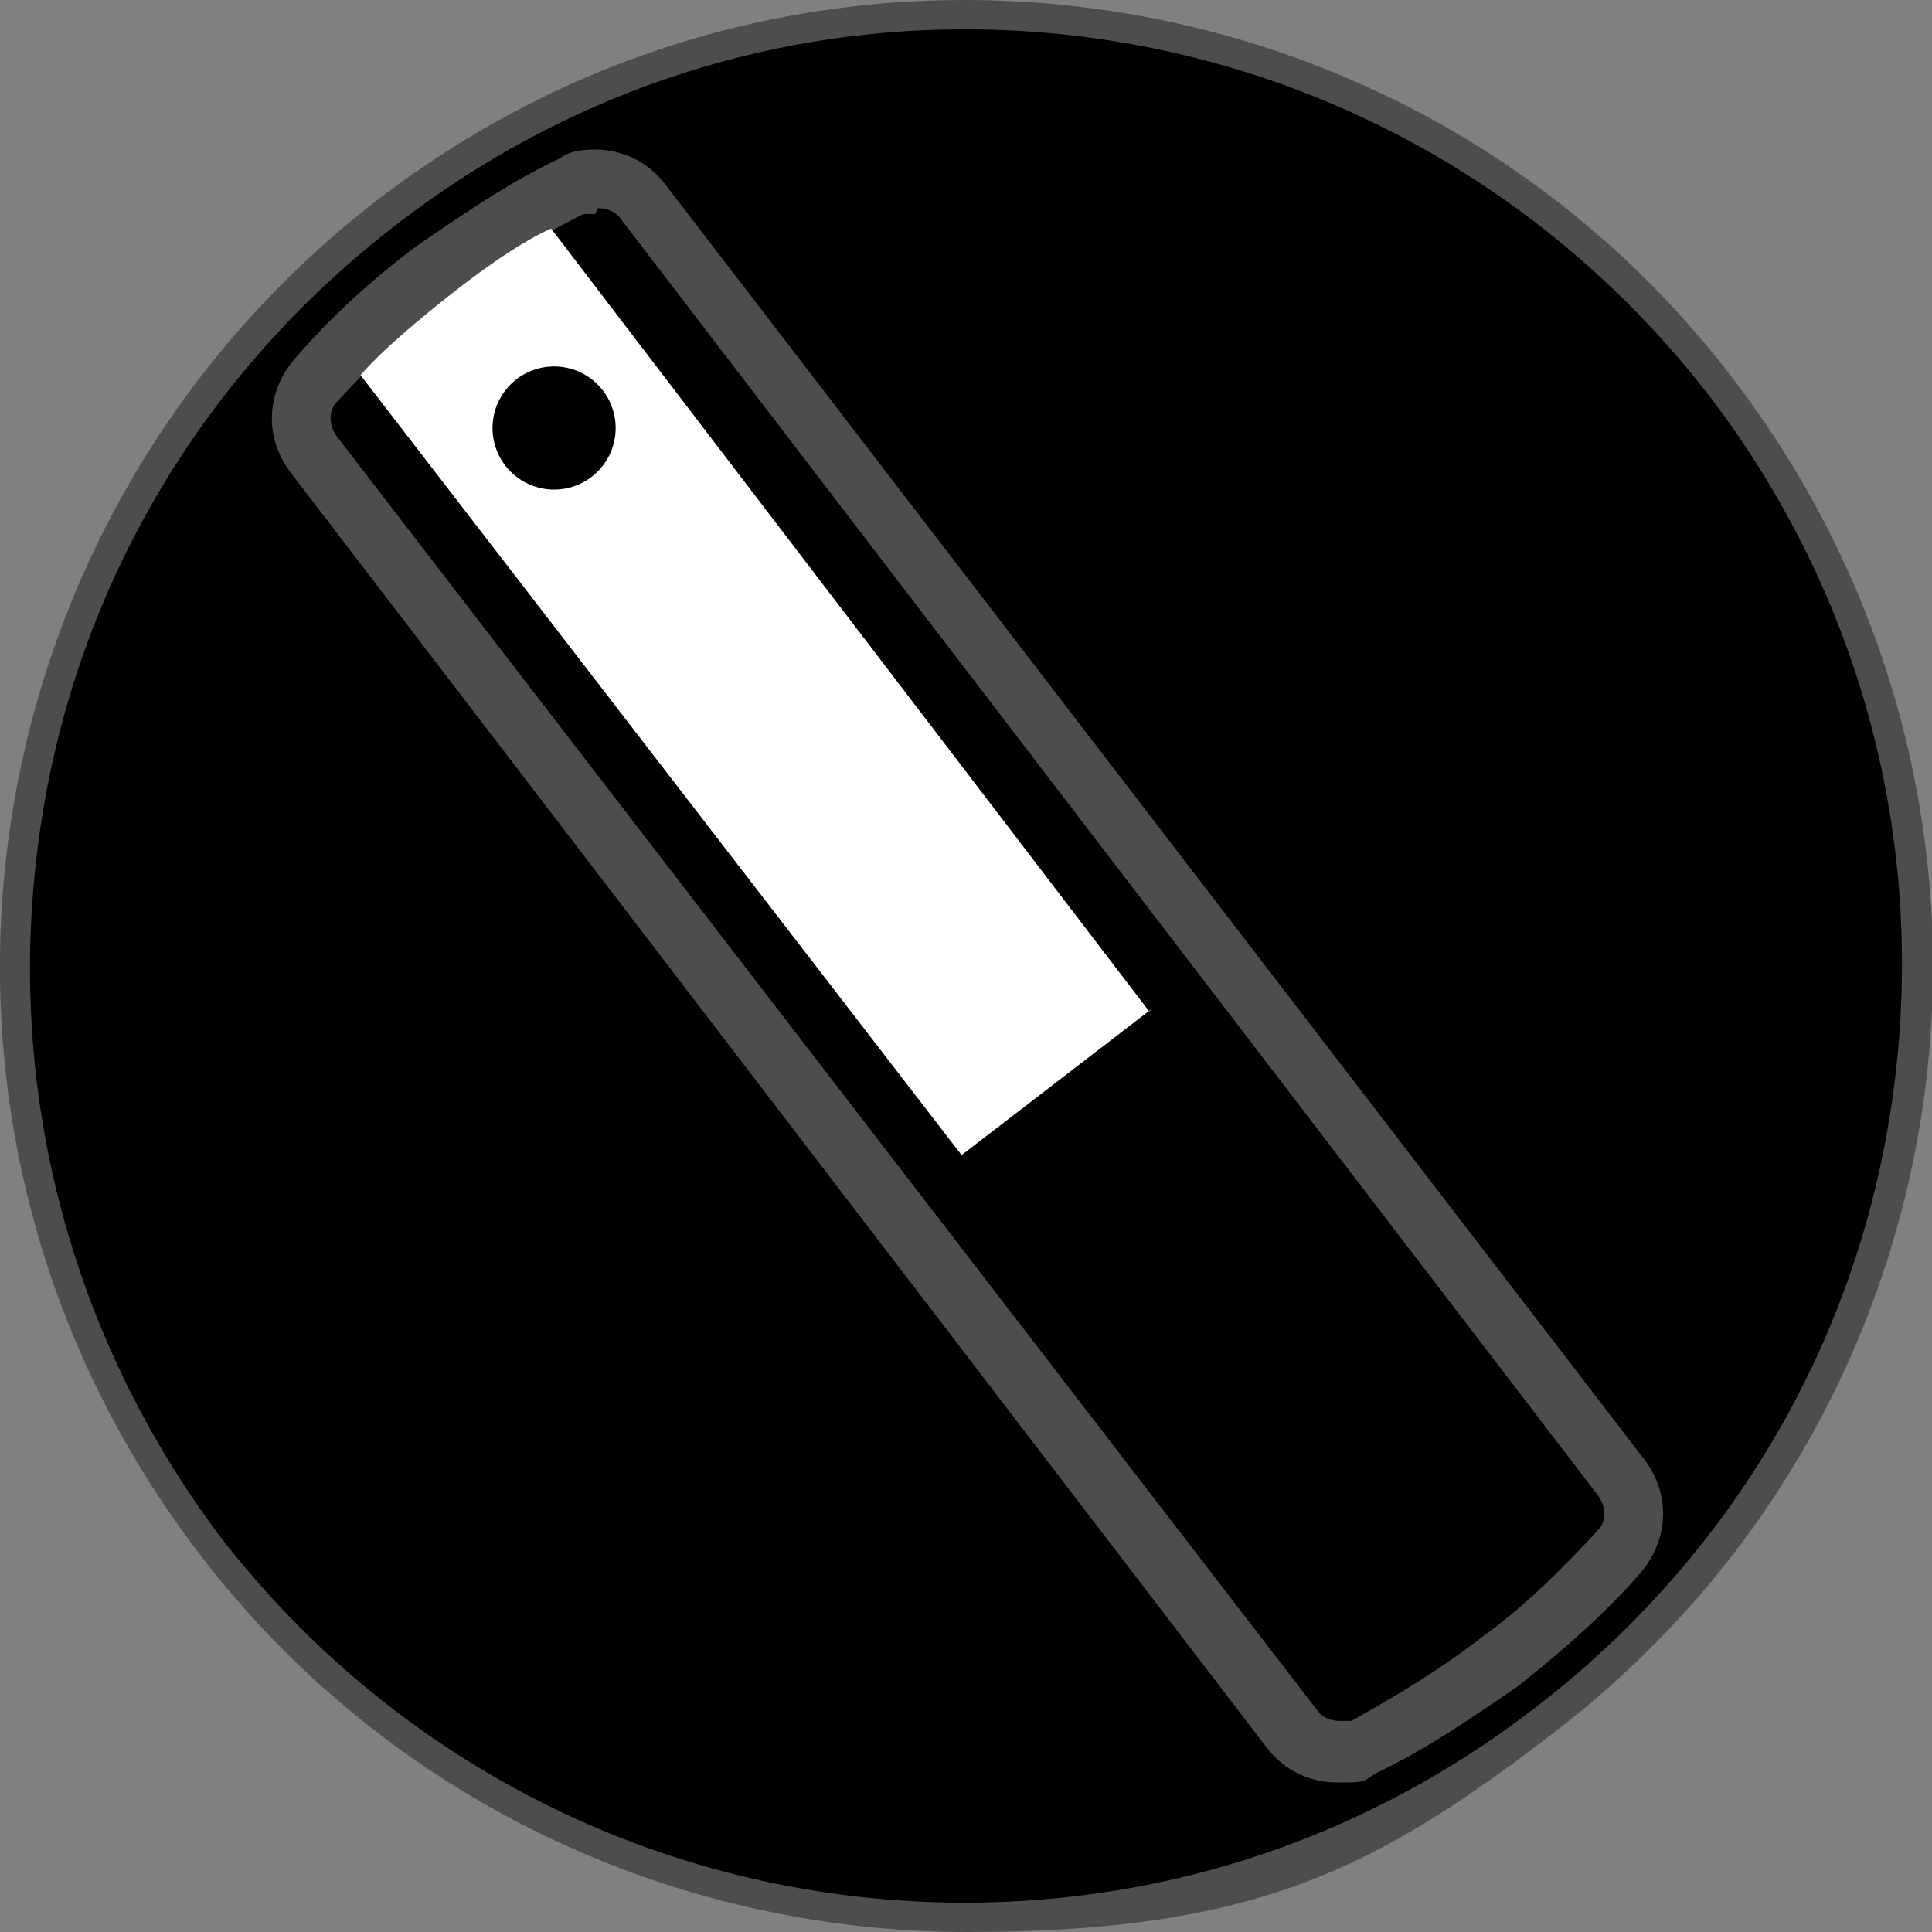
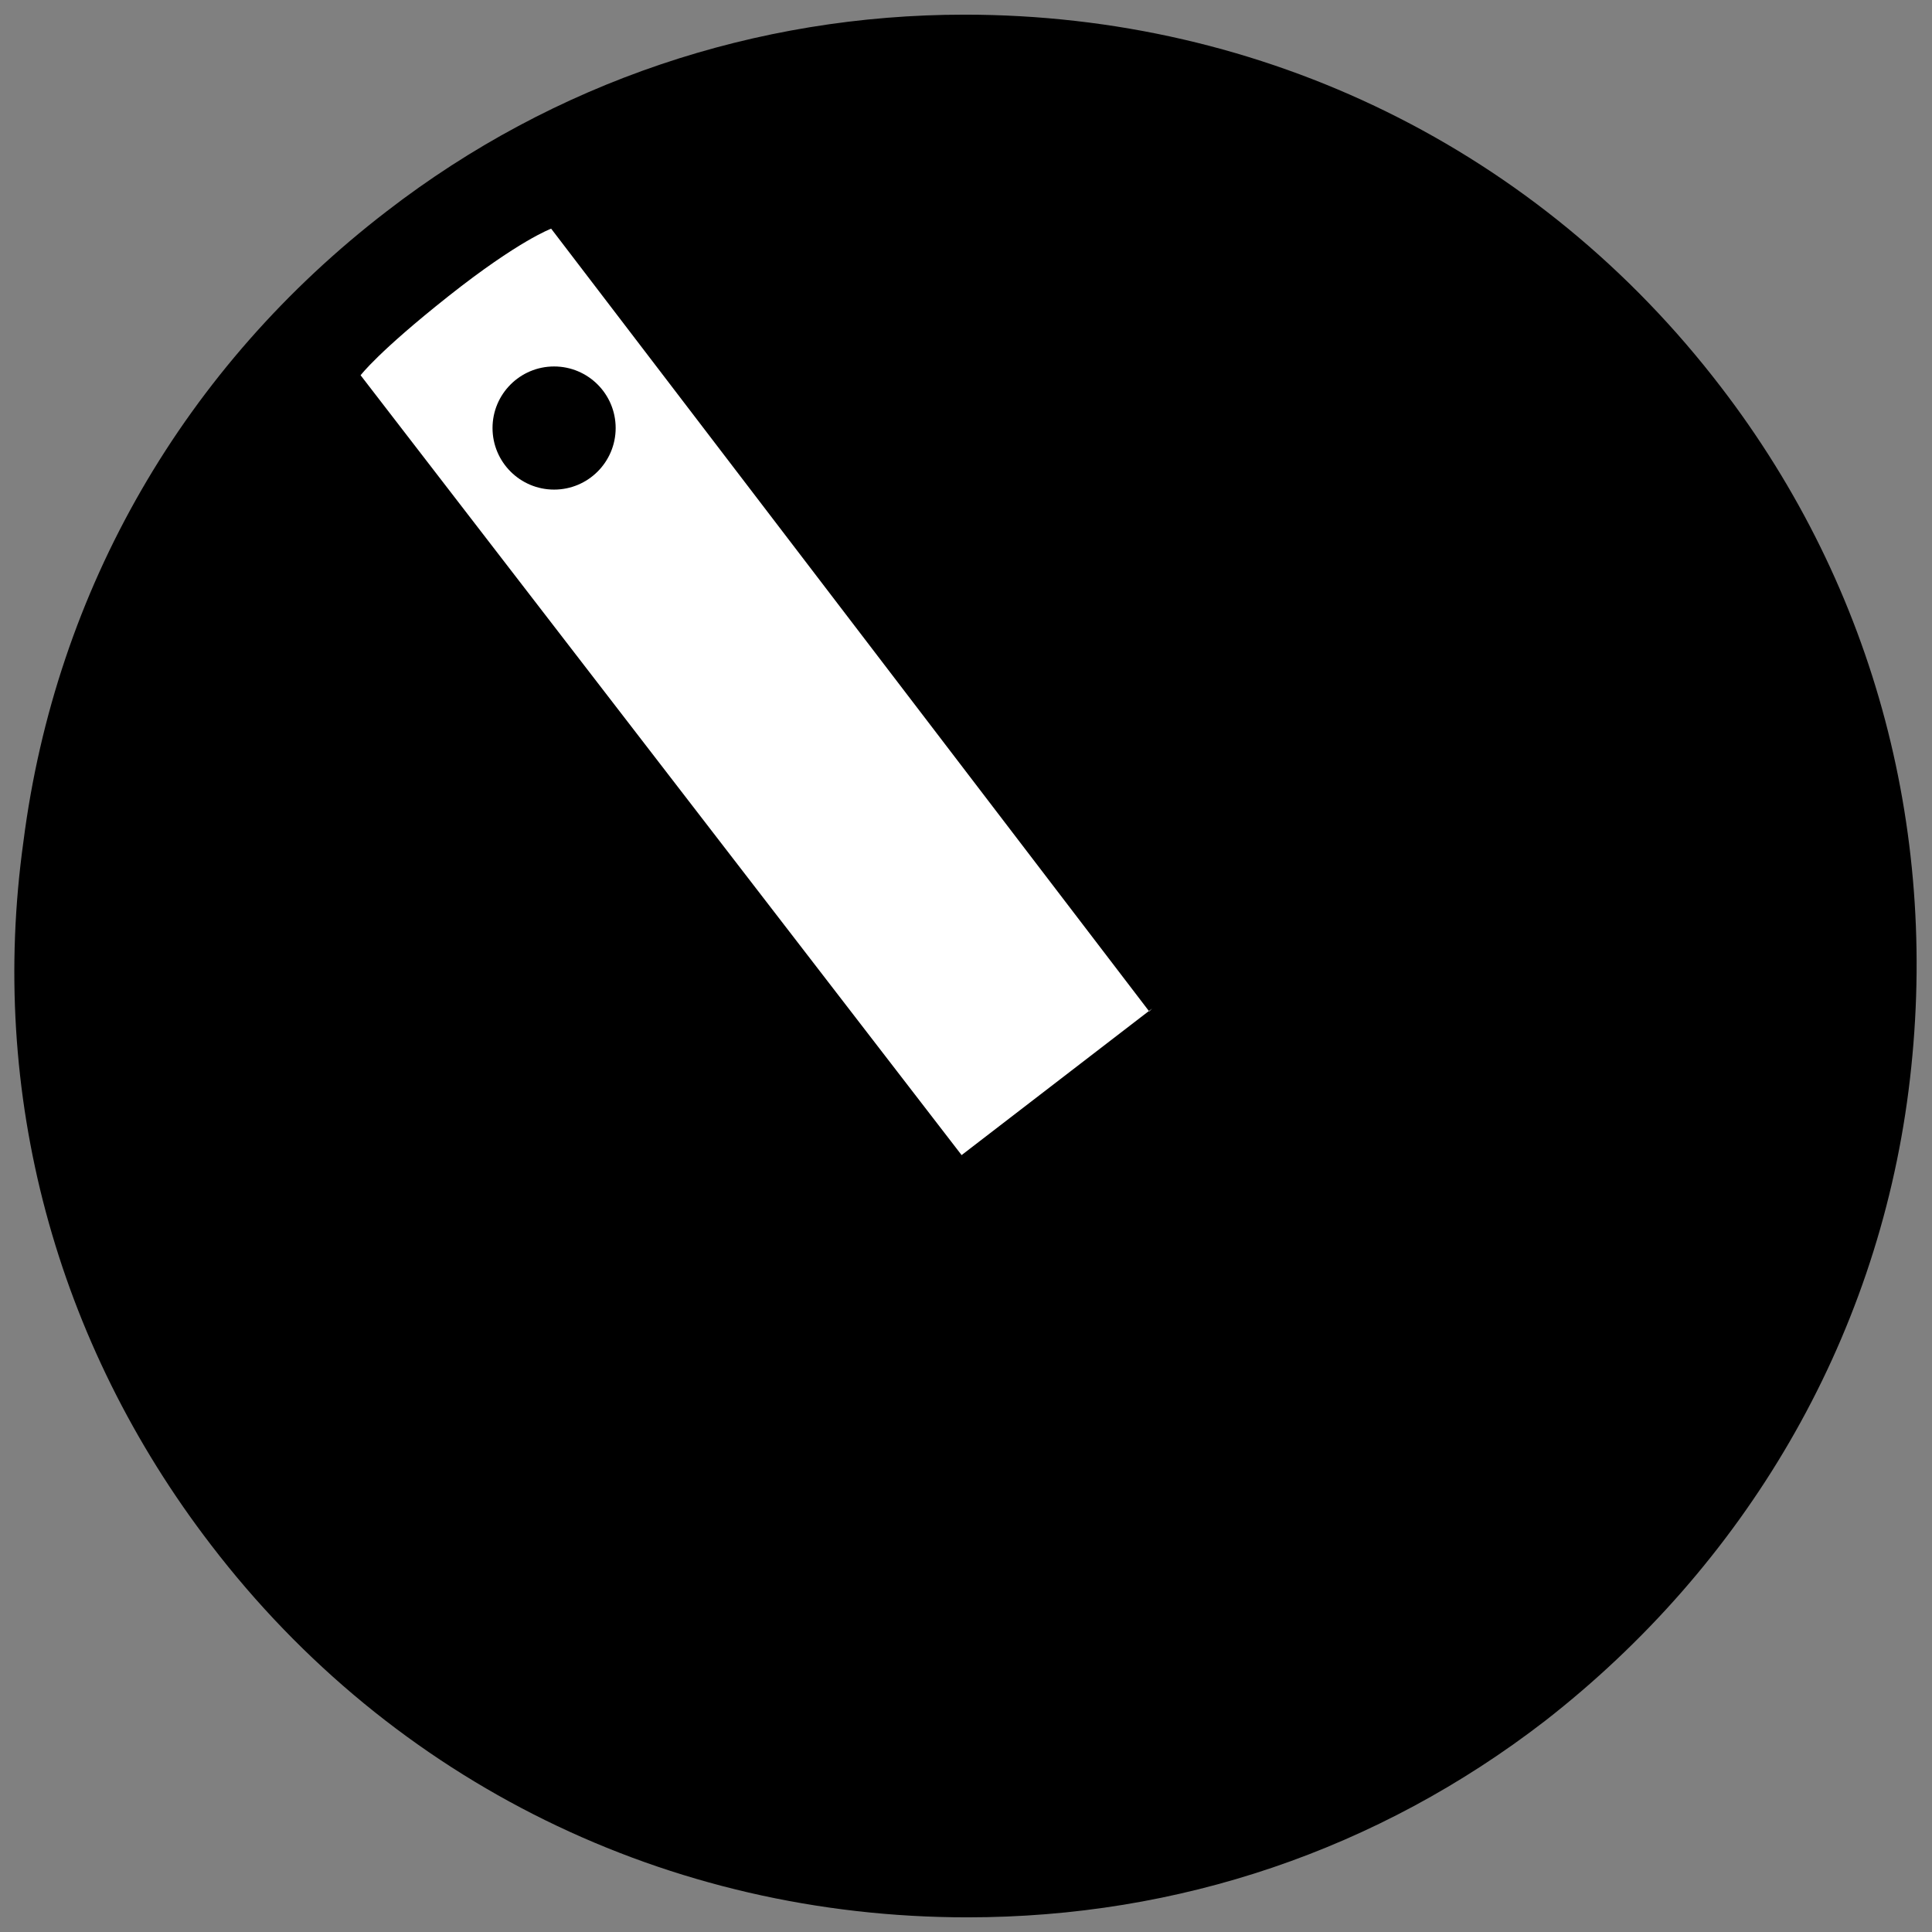
<svg xmlns="http://www.w3.org/2000/svg" id="_レイヤー_2" data-name="レイヤー_2" width="23.3mm" height="23.3mm" version="1.1" viewBox="0 0 65.9 65.9">
  <rect x="0" y="0" width="65.9" height="65.9" fill="#808080" stroke="none" />
  <defs>
    <style>
      .st0 {
        fill: #fff;
      }

      .st1 {
        fill: #4d4d4d;
      }
    </style>
  </defs>
  <g>
    <path d="M33,65.4c-10.2,0-19.6-4.6-25.8-12.7C1.9,45.8-.4,37.3.8,28.7,1.9,20.1,6.3,12.5,13.2,7.2,18.9,2.8,25.8.5,32.9.5c10.2,0,19.6,4.6,25.8,12.7,5.3,6.9,7.5,15.4,6.4,24s-5.6,16.2-12.4,21.5c-5.7,4.4-12.5,6.7-19.7,6.7Z" />
-     <path class="st1" d="M32.9,1h0c10,0,19.3,4.6,25.4,12.5,5.2,6.8,7.4,15.2,6.3,23.6-1.1,8.5-5.5,16-12.3,21.2-5.6,4.3-12.3,6.6-19.4,6.6-10,0-19.3-4.6-25.4-12.5C2.4,45.6.2,37.2,1.3,28.8c1.1-8.5,5.5-16,12.3-21.2C19.2,3.3,25.9,1,32.9,1M32.9,0c-7,0-14,2.2-20,6.8C-1.5,17.9-4.3,38.5,6.8,53c6.5,8.5,16.3,12.9,26.2,12.9s14-2.2,20-6.8c14.5-11.1,17.2-31.7,6.1-46.2C52.6,4.4,42.8,0,32.9,0h0Z" />
  </g>
  <g>
    <path d="M45.5,59.8c-.6,0-1.2-.3-1.6-.8L10.7,15.5c-.6-.8-.5-1.8,0-2.5,1.2-1.4,2.6-2.6,4.1-3.8,1.5-1.1,3-2.1,4.7-2.9.3-.1.5-.2.8-.2.6,0,1.2.3,1.6.8l33.3,43.5c.6.8.5,1.8,0,2.5-1.2,1.4-2.6,2.6-4.1,3.8-1.5,1.1-3.1,2.1-4.7,2.9-.3.1-.5.2-.8.2h0Z" />
-     <path class="st1" d="M20.4,7.1c.3,0,.6.1.8.4l33.3,43.5c.3.4.3.9,0,1.2-1.2,1.3-2.5,2.6-3.9,3.6-1.4,1.1-2.9,2-4.5,2.9-.1,0-.3,0-.4,0-.3,0-.6-.1-.8-.4L11.5,14.9c-.3-.4-.3-.9,0-1.2,1.2-1.3,2.5-2.6,3.9-3.6,1.4-1.1,2.9-2,4.5-2.8.1,0,.3,0,.4,0M20.4,5.1c-.4,0-.9,0-1.3.3-1.7.8-3.3,1.9-4.9,3-1.6,1.2-3,2.5-4.2,3.9-.9,1.1-1,2.6-.1,3.8l33.3,43.5c.6.8,1.5,1.2,2.4,1.2s.9,0,1.3-.3c1.7-.8,3.3-1.9,4.9-3,1.5-1.2,3-2.5,4.2-3.9.9-1.1,1-2.6.1-3.8L22.7,6.3c-.6-.8-1.5-1.2-2.4-1.2h0Z" />
  </g>
  <path class="st0" d="M39.3,34.4l-6.5,5L12.3,12.8s.6-.8,3-2.7c2.4-1.9,3.5-2.3,3.5-2.3l20.4,26.7Z" />
  <circle cx="18.9" cy="14.6" r="2.1" />
</svg>